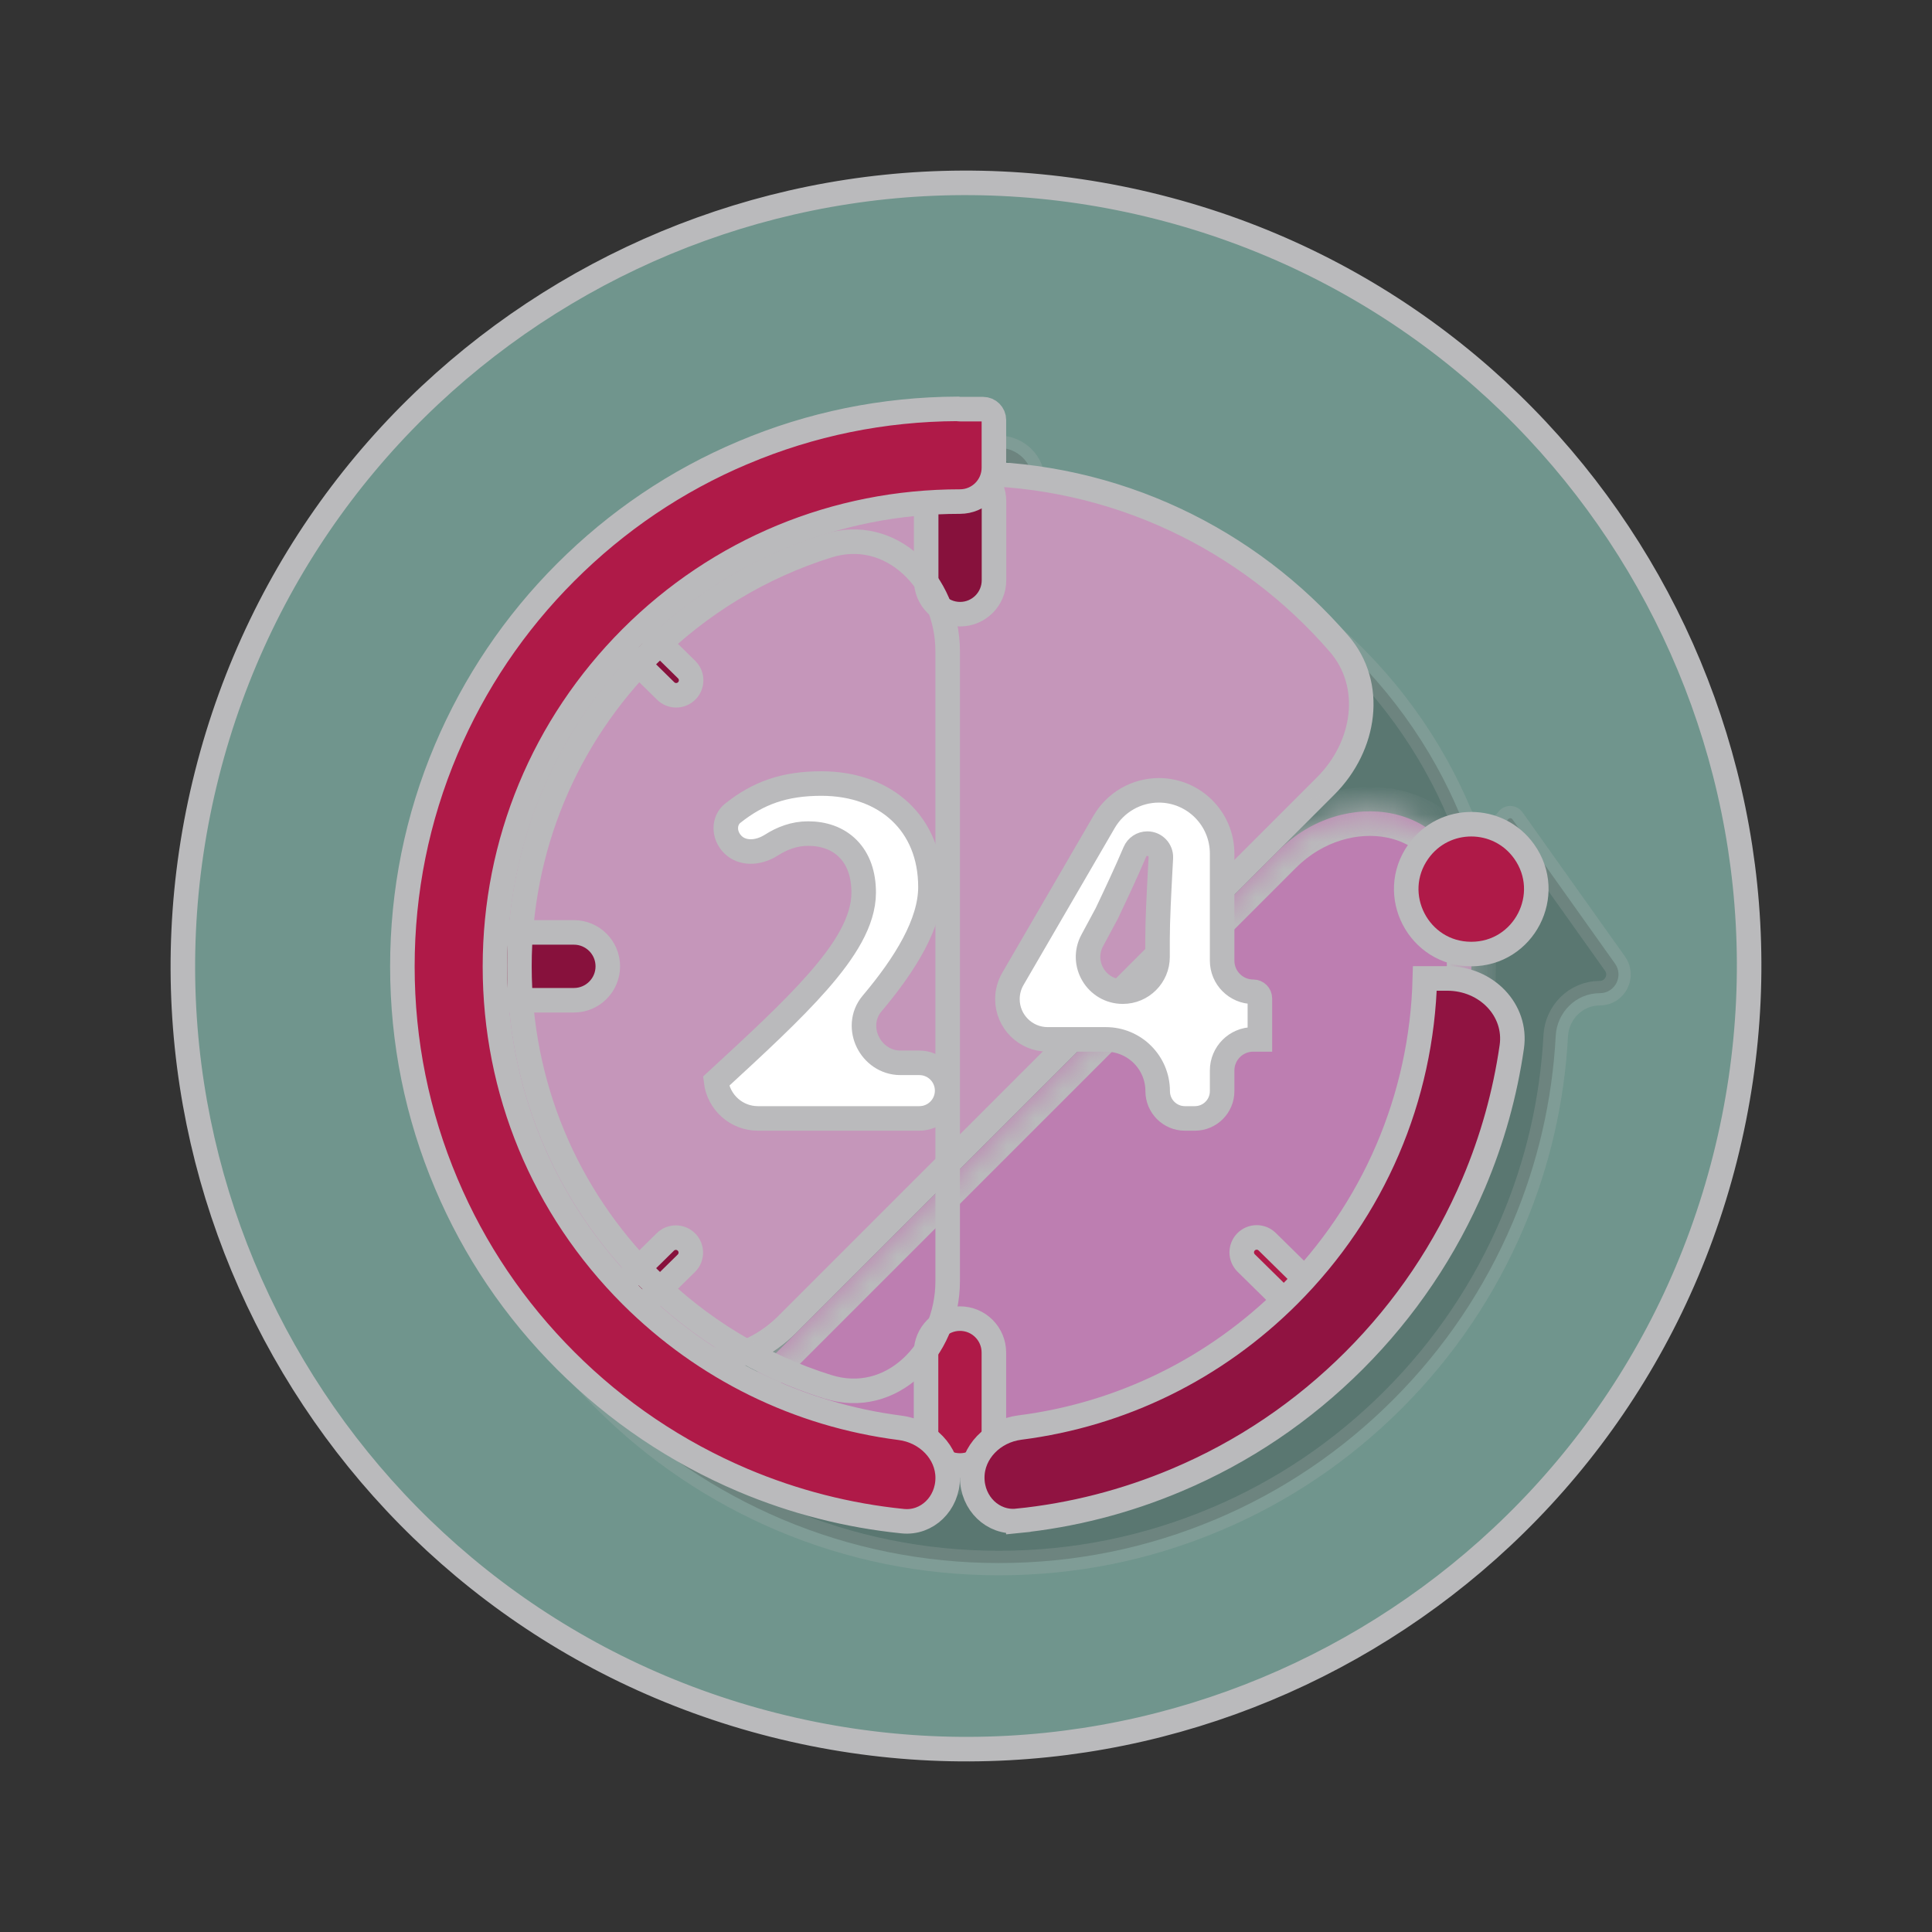
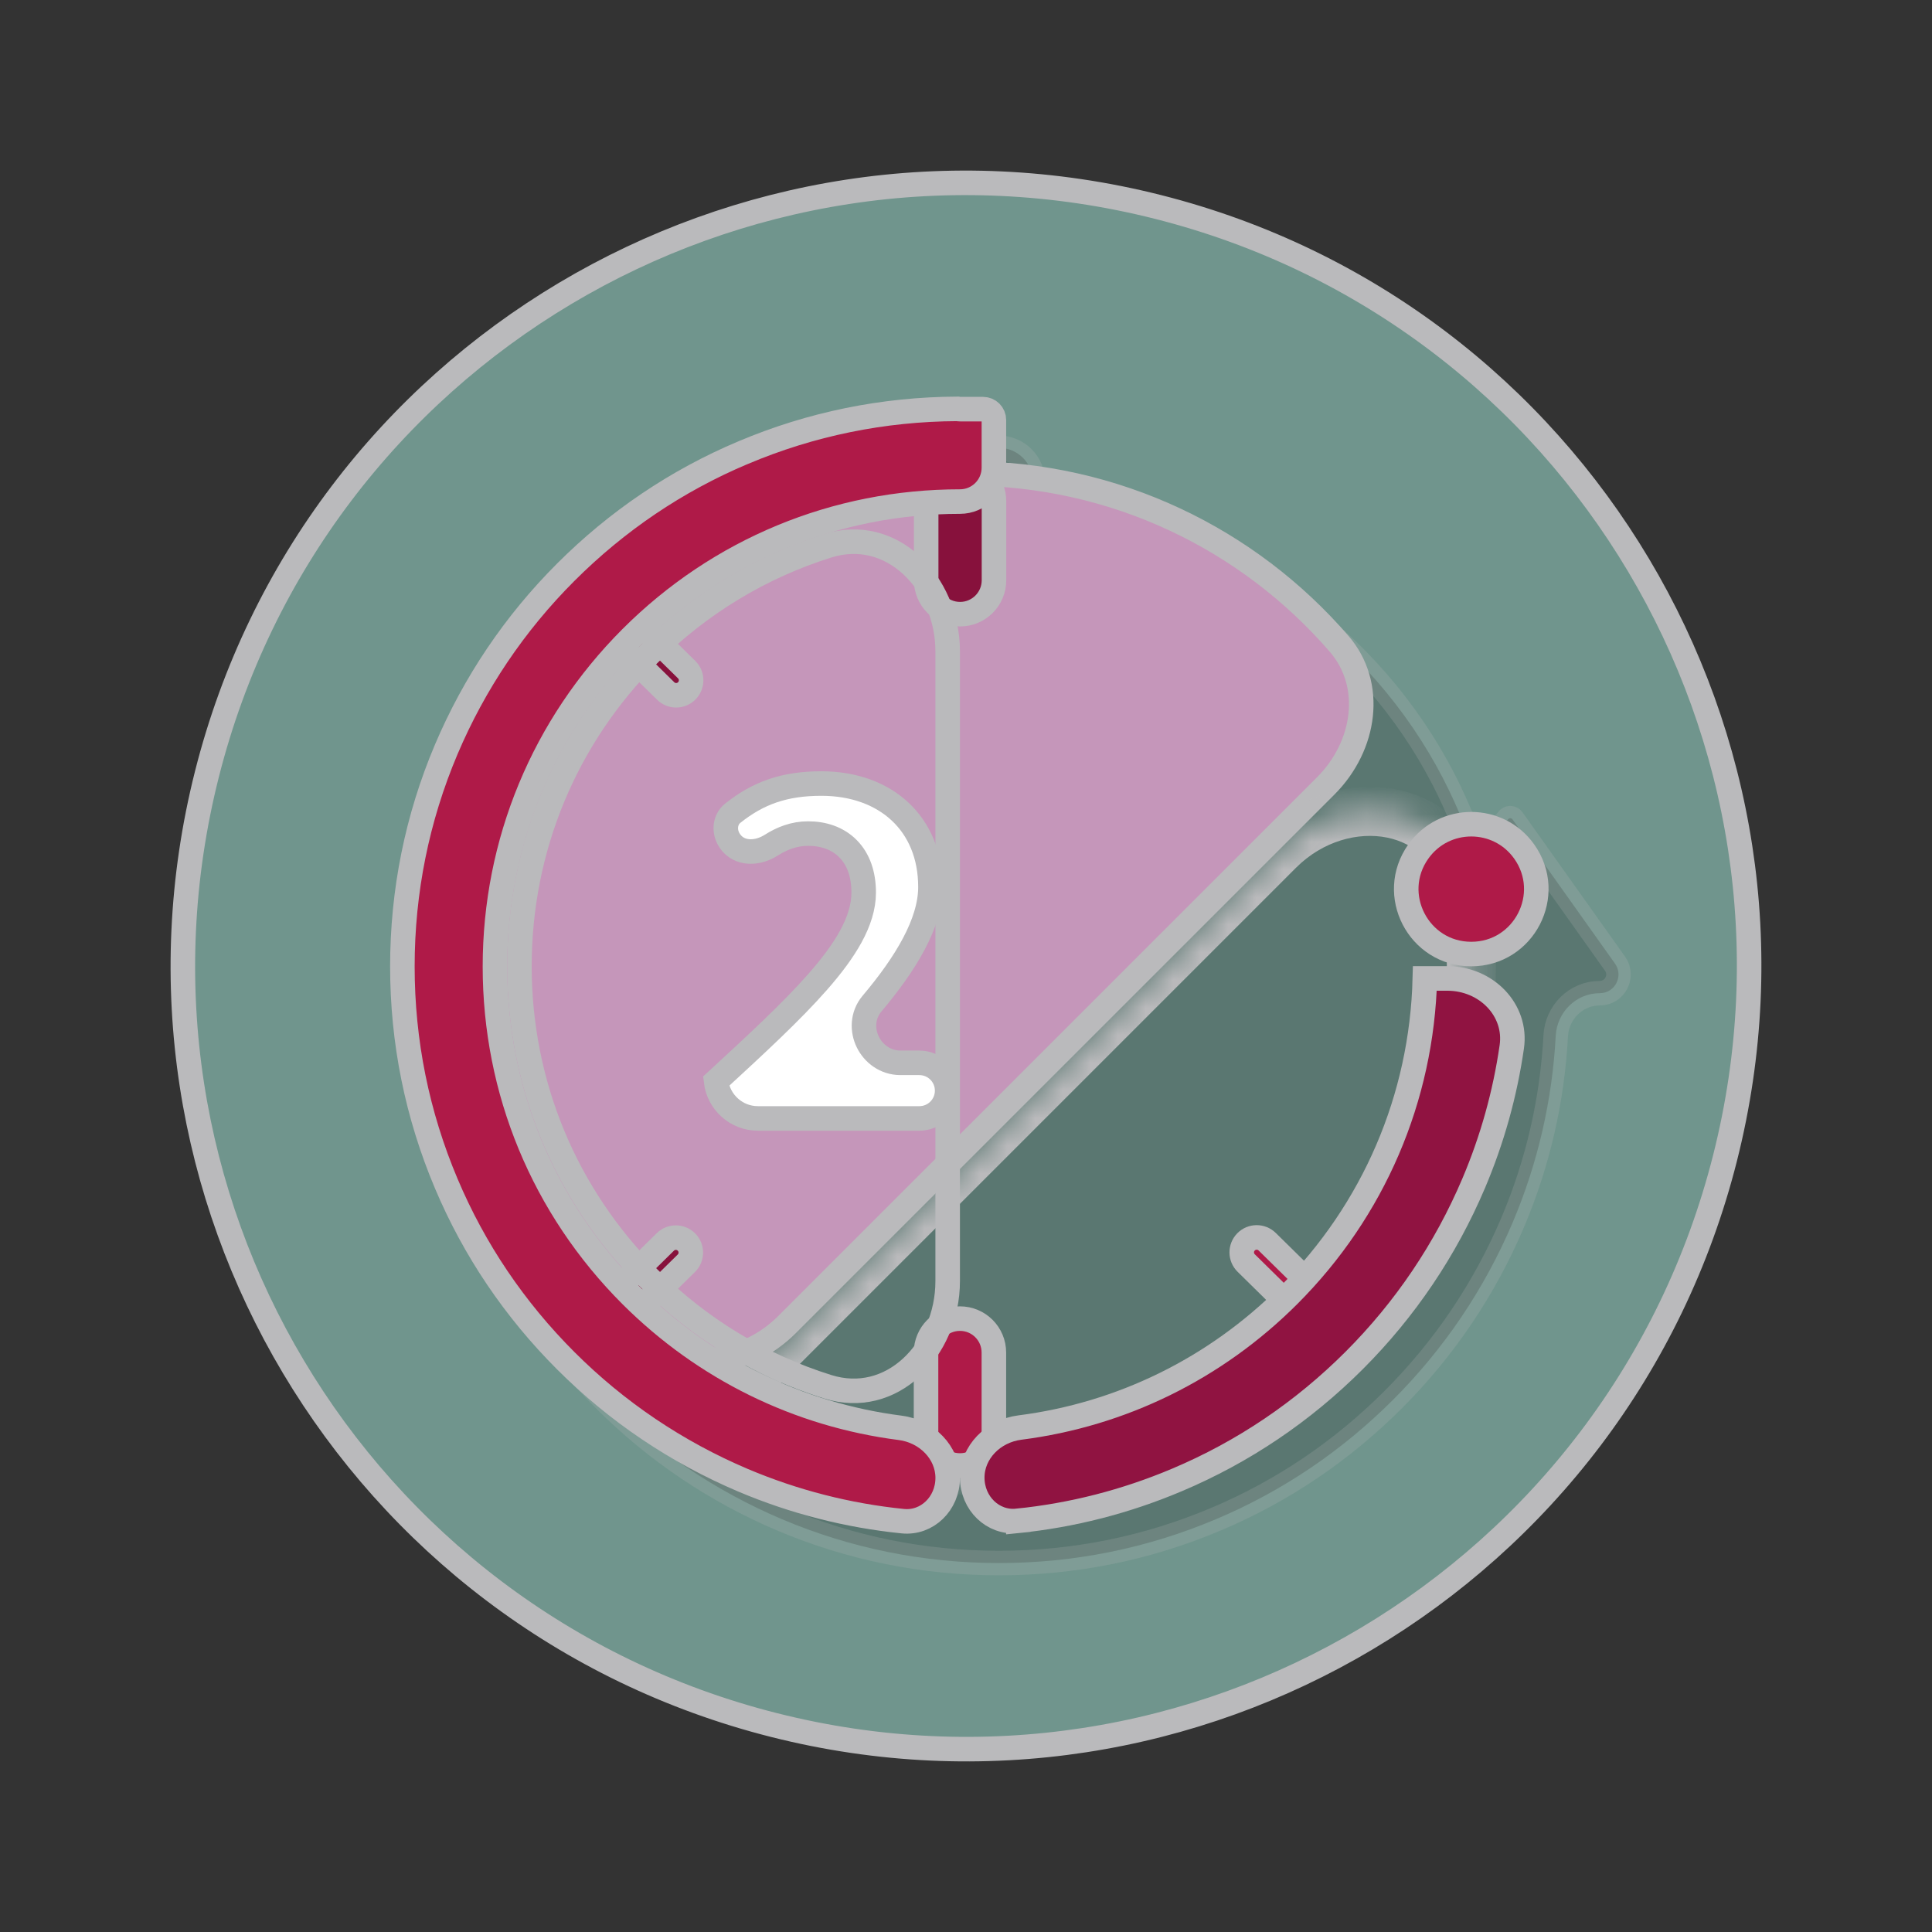
<svg xmlns="http://www.w3.org/2000/svg" width="70" height="70" fill="none" viewBox="0 0 70 70" id="pros05">
  <rect x="0" y="0" width="70" height="70" fill="#333333" stroke="none" />
  <path d="M41.959 7.499C57.147 11.342 66.344 26.77 62.501 41.959C58.658 57.147 43.23 66.344 28.041 62.501C12.853 58.658 3.655 43.23 7.499 28.041C11.342 12.852 26.77 3.655 41.959 7.499Z" fill="#70958D" stroke="#BABABC" stroke-width="0.889" />
  <path opacity="0.2" d="M52.042 27.751L52.042 27.752C52.353 28.311 52.633 28.887 52.883 29.48C53.18 30.186 54.169 30.347 54.638 29.687C54.678 29.631 54.76 29.631 54.8 29.687L58.515 34.914C58.834 35.363 58.514 35.985 57.963 35.985C57.092 35.985 56.411 36.688 56.367 37.528C56.242 39.867 55.719 42.139 54.807 44.293C53.786 46.697 52.331 48.859 50.477 50.713C48.622 52.568 46.465 54.027 44.058 55.043L44.057 55.043C41.563 56.097 38.92 56.632 36.193 56.632C33.466 56.632 30.819 56.097 28.329 55.043C25.926 54.022 23.764 52.568 21.909 50.713C20.054 48.858 18.596 46.701 17.58 44.294L17.579 44.294C16.525 41.799 15.99 39.156 15.99 36.429C15.99 33.702 16.525 31.054 17.579 28.565C18.601 26.162 20.055 24 21.909 22.145C23.764 20.29 25.921 18.832 28.328 17.816L28.329 17.816C30.823 16.761 33.466 16.227 36.193 16.227C36.872 16.227 37.422 16.777 37.422 17.456V17.903C37.422 18.291 37.72 18.605 38.096 18.64C44.105 19.195 49.253 22.729 52.042 27.751Z" fill="black" stroke="#BABABC" stroke-width="0.889" />
  <path d="M17.192 34.983C17.192 25.156 25.142 17.184 34.959 17.147C34.981 17.151 35.003 17.152 35.026 17.152C40.419 17.153 45.25 19.545 48.52 23.328C49.791 24.798 49.49 27.019 48.033 28.476L28.516 47.992C27.059 49.449 24.838 49.751 23.368 48.48C19.585 45.209 17.192 40.376 17.192 34.983Z" fill="#C596BA" stroke="#BABABC" stroke-width="0.889" />
  <mask id="path-4-inside-1_1214_19233" fill="white">
    <path d="M26.172 50.968C26.169 50.971 26.17 50.975 26.173 50.977C28.795 52.431 31.815 53.262 35.031 53.262C45.126 53.262 53.311 45.077 53.311 34.982C53.311 34.096 53.248 33.225 53.126 32.372C52.654 29.082 48.681 28.459 46.331 30.81L26.172 50.968Z" />
  </mask>
-   <path d="M26.172 50.968C26.169 50.971 26.17 50.975 26.173 50.977C28.795 52.431 31.815 53.262 35.031 53.262C45.126 53.262 53.311 45.077 53.311 34.982C53.311 34.096 53.248 33.225 53.126 32.372C52.654 29.082 48.681 28.459 46.331 30.81L26.172 50.968Z" fill="#BD7EB1" />
  <path d="M26.173 50.977L26.604 50.199L26.173 50.977ZM25.742 51.754C28.492 53.28 31.66 54.151 35.031 54.151V52.373C31.97 52.373 29.098 51.583 26.604 50.199L25.742 51.754ZM35.031 54.151C45.617 54.151 54.2 45.568 54.2 34.982H52.422C52.422 44.586 44.635 52.373 35.031 52.373V54.151ZM54.2 34.982C54.2 34.054 54.134 33.14 54.006 32.246L52.246 32.498C52.362 33.309 52.422 34.139 52.422 34.982H54.2ZM45.702 30.181L25.543 50.34L26.8 51.597L46.959 31.438L45.702 30.181ZM54.006 32.246C53.713 30.201 52.295 28.947 50.609 28.605C48.96 28.27 47.08 28.804 45.702 30.181L46.959 31.438C47.932 30.466 49.213 30.135 50.256 30.347C51.262 30.551 52.067 31.253 52.246 32.498L54.006 32.246ZM26.604 50.199C27.119 50.485 27.215 51.182 26.8 51.597L25.543 50.34C25.124 50.759 25.221 51.465 25.742 51.754L26.604 50.199Z" fill="#BABABC" mask="url(#path-4-inside-1_1214_19233)" />
  <path d="M27.462 40.523C26.679 40.523 26.033 39.934 25.944 39.175C27.387 37.846 28.689 36.645 29.637 35.563C30.601 34.463 31.293 33.386 31.293 32.34C31.293 31.684 31.107 31.136 30.726 30.751C30.346 30.366 29.828 30.202 29.278 30.202C28.769 30.202 28.331 30.377 27.953 30.617C27.439 30.943 26.877 30.924 26.554 30.601C26.198 30.245 26.227 29.721 26.546 29.467C27.467 28.732 28.414 28.389 29.761 28.389C30.955 28.389 31.939 28.771 32.621 29.413C33.3 30.052 33.712 30.979 33.712 32.138C33.712 33.448 32.807 34.926 31.597 36.36C31.235 36.789 31.238 37.339 31.443 37.755C31.646 38.17 32.075 38.508 32.625 38.508H33.309C33.866 38.508 34.317 38.959 34.317 39.516C34.317 40.072 33.866 40.523 33.309 40.523H27.462Z" fill="white" stroke="#BABABC" stroke-width="0.889" />
-   <path d="M42.06 31.082L42.06 31.082C42.074 30.797 41.847 30.566 41.57 30.566C41.373 30.566 41.195 30.684 41.119 30.865C40.802 31.611 40.453 32.353 40.094 33.108L39.574 34.075C39.123 34.913 39.73 35.929 40.682 35.929C41.377 35.929 41.94 35.366 41.94 34.671V34.033C41.94 33.33 41.993 32.341 42.036 31.524C42.045 31.369 42.053 31.221 42.06 31.082ZM45.648 37.659H45.408C44.785 37.659 44.28 38.164 44.28 38.787V39.535C44.28 40.081 43.837 40.523 43.292 40.523H42.932C42.387 40.523 41.945 40.081 41.945 39.535C41.945 38.499 41.104 37.659 40.068 37.659H37.96C37.154 37.659 36.501 37.005 36.501 36.2C36.501 35.942 36.569 35.689 36.699 35.466L40.005 29.776C40.416 29.07 41.171 28.635 41.987 28.635C43.253 28.635 44.28 29.661 44.28 30.927V34.806C44.28 35.429 44.785 35.934 45.408 35.934C45.541 35.934 45.648 36.041 45.648 36.174V37.659Z" fill="white" stroke="#BABABC" stroke-width="0.889" />
  <path d="M53.307 34.567C51.396 34.567 50.282 32.41 51.389 30.852C52.327 29.533 54.286 29.533 55.224 30.852C56.331 32.41 55.217 34.567 53.307 34.567Z" fill="#AF1A48" stroke="#BABABC" stroke-width="0.889" />
-   <path d="M17.928 33.783H20.793C21.472 33.783 22.022 34.333 22.022 35.012C22.022 35.69 21.472 36.241 20.793 36.241H17.928C17.25 36.241 16.699 35.69 16.699 35.012C16.699 34.333 17.25 33.783 17.928 33.783Z" fill="#87113C" stroke="#BABABC" stroke-width="0.889" />
  <path d="M47.293 47.869L45.153 45.763C44.939 45.553 44.936 45.21 45.146 44.996C45.356 44.782 45.7 44.78 45.913 44.99L48.053 47.095C48.267 47.305 48.27 47.649 48.06 47.862C47.85 48.076 47.506 48.079 47.293 47.869Z" fill="#AF1A48" stroke="#BABABC" stroke-width="0.889" />
  <path d="M21.966 47.103L24.107 44.997C24.32 44.787 24.664 44.79 24.874 45.004C25.084 45.217 25.081 45.561 24.867 45.771L22.727 47.876C22.514 48.086 22.17 48.083 21.96 47.87C21.75 47.656 21.753 47.313 21.966 47.103Z" fill="#87113C" stroke="#BABABC" stroke-width="0.889" />
  <path d="M22.738 22.157L24.879 24.262C25.092 24.472 25.095 24.816 24.885 25.029C24.675 25.243 24.332 25.246 24.118 25.035L21.978 22.93C21.764 22.72 21.761 22.377 21.971 22.163C22.181 21.95 22.525 21.947 22.738 22.157Z" fill="#87113C" stroke="#BABABC" stroke-width="0.889" />
  <path d="M36.014 18.159V21.024C36.014 21.702 35.464 22.253 34.786 22.253C34.107 22.253 33.557 21.702 33.557 21.024V18.159C33.557 17.48 34.107 16.93 34.786 16.93C35.464 16.93 36.014 17.48 36.014 18.159Z" fill="#87113C" stroke="#BABABC" stroke-width="0.889" />
  <path d="M33.552 51.869V49.005C33.552 48.326 34.102 47.776 34.781 47.776C35.46 47.776 36.01 48.326 36.01 49.005V51.869C36.01 52.548 35.46 53.098 34.781 53.098C34.102 53.098 33.552 52.548 33.552 51.869Z" fill="#AF1A48" stroke="#BABABC" stroke-width="0.889" />
  <path d="M29.989 50.245C27.566 49.486 25.345 48.148 23.494 46.298C20.481 43.281 18.82 39.274 18.82 35.012V35.007C18.82 30.744 20.477 26.738 23.494 23.72C25.344 21.873 27.566 20.534 29.989 19.775C31.14 19.414 32.21 19.734 33.007 20.46C33.812 21.193 34.336 22.341 34.336 23.602V46.416C34.336 47.677 33.812 48.825 33.007 49.559C32.21 50.285 31.14 50.605 29.989 50.245Z" stroke="#BABABC" stroke-width="0.889" />
  <path d="M26.917 16.403L26.918 16.403C29.385 15.36 31.998 14.826 34.694 14.814C34.724 14.821 34.755 14.824 34.787 14.824H35.619C35.835 14.824 36.011 14.999 36.011 15.216V16.944C36.011 17.622 35.461 18.173 34.782 18.173C30.284 18.173 26.051 19.922 22.867 23.107L22.867 23.107C19.688 26.291 17.933 30.523 17.933 35.022C17.933 39.52 19.683 43.752 22.867 46.937L22.867 46.937C25.533 49.598 28.934 51.262 32.612 51.733C33.587 51.858 34.337 52.633 34.337 53.545C34.337 54.483 33.584 55.204 32.711 55.115C30.715 54.913 28.773 54.416 26.918 53.631C24.515 52.609 22.352 51.155 20.498 49.301C18.643 47.446 17.184 45.289 16.168 42.881L16.168 42.881C15.114 40.387 14.579 37.743 14.579 35.017C14.579 32.29 15.114 29.642 16.168 27.153C17.189 24.749 18.644 22.587 20.498 20.733C22.353 18.878 24.51 17.419 26.917 16.403Z" fill="#AF1A48" stroke="#BABABC" stroke-width="0.889" />
  <path d="M46.696 46.927L46.697 46.926C49.772 43.846 51.514 39.785 51.625 35.451H52.434C53.863 35.451 54.967 36.602 54.775 37.928C54.53 39.626 54.069 41.281 53.395 42.871C52.374 45.274 50.919 47.436 49.065 49.291C47.21 51.145 45.053 52.604 42.646 53.62L42.646 53.62C40.787 54.406 38.847 54.903 36.852 55.105L36.897 55.547L36.852 55.105C35.98 55.194 35.226 54.473 35.226 53.535C35.226 52.622 35.977 51.848 36.951 51.723C40.629 51.254 44.03 49.593 46.696 46.927Z" fill="#901341" stroke="#BABABC" stroke-width="0.889" />
</svg>